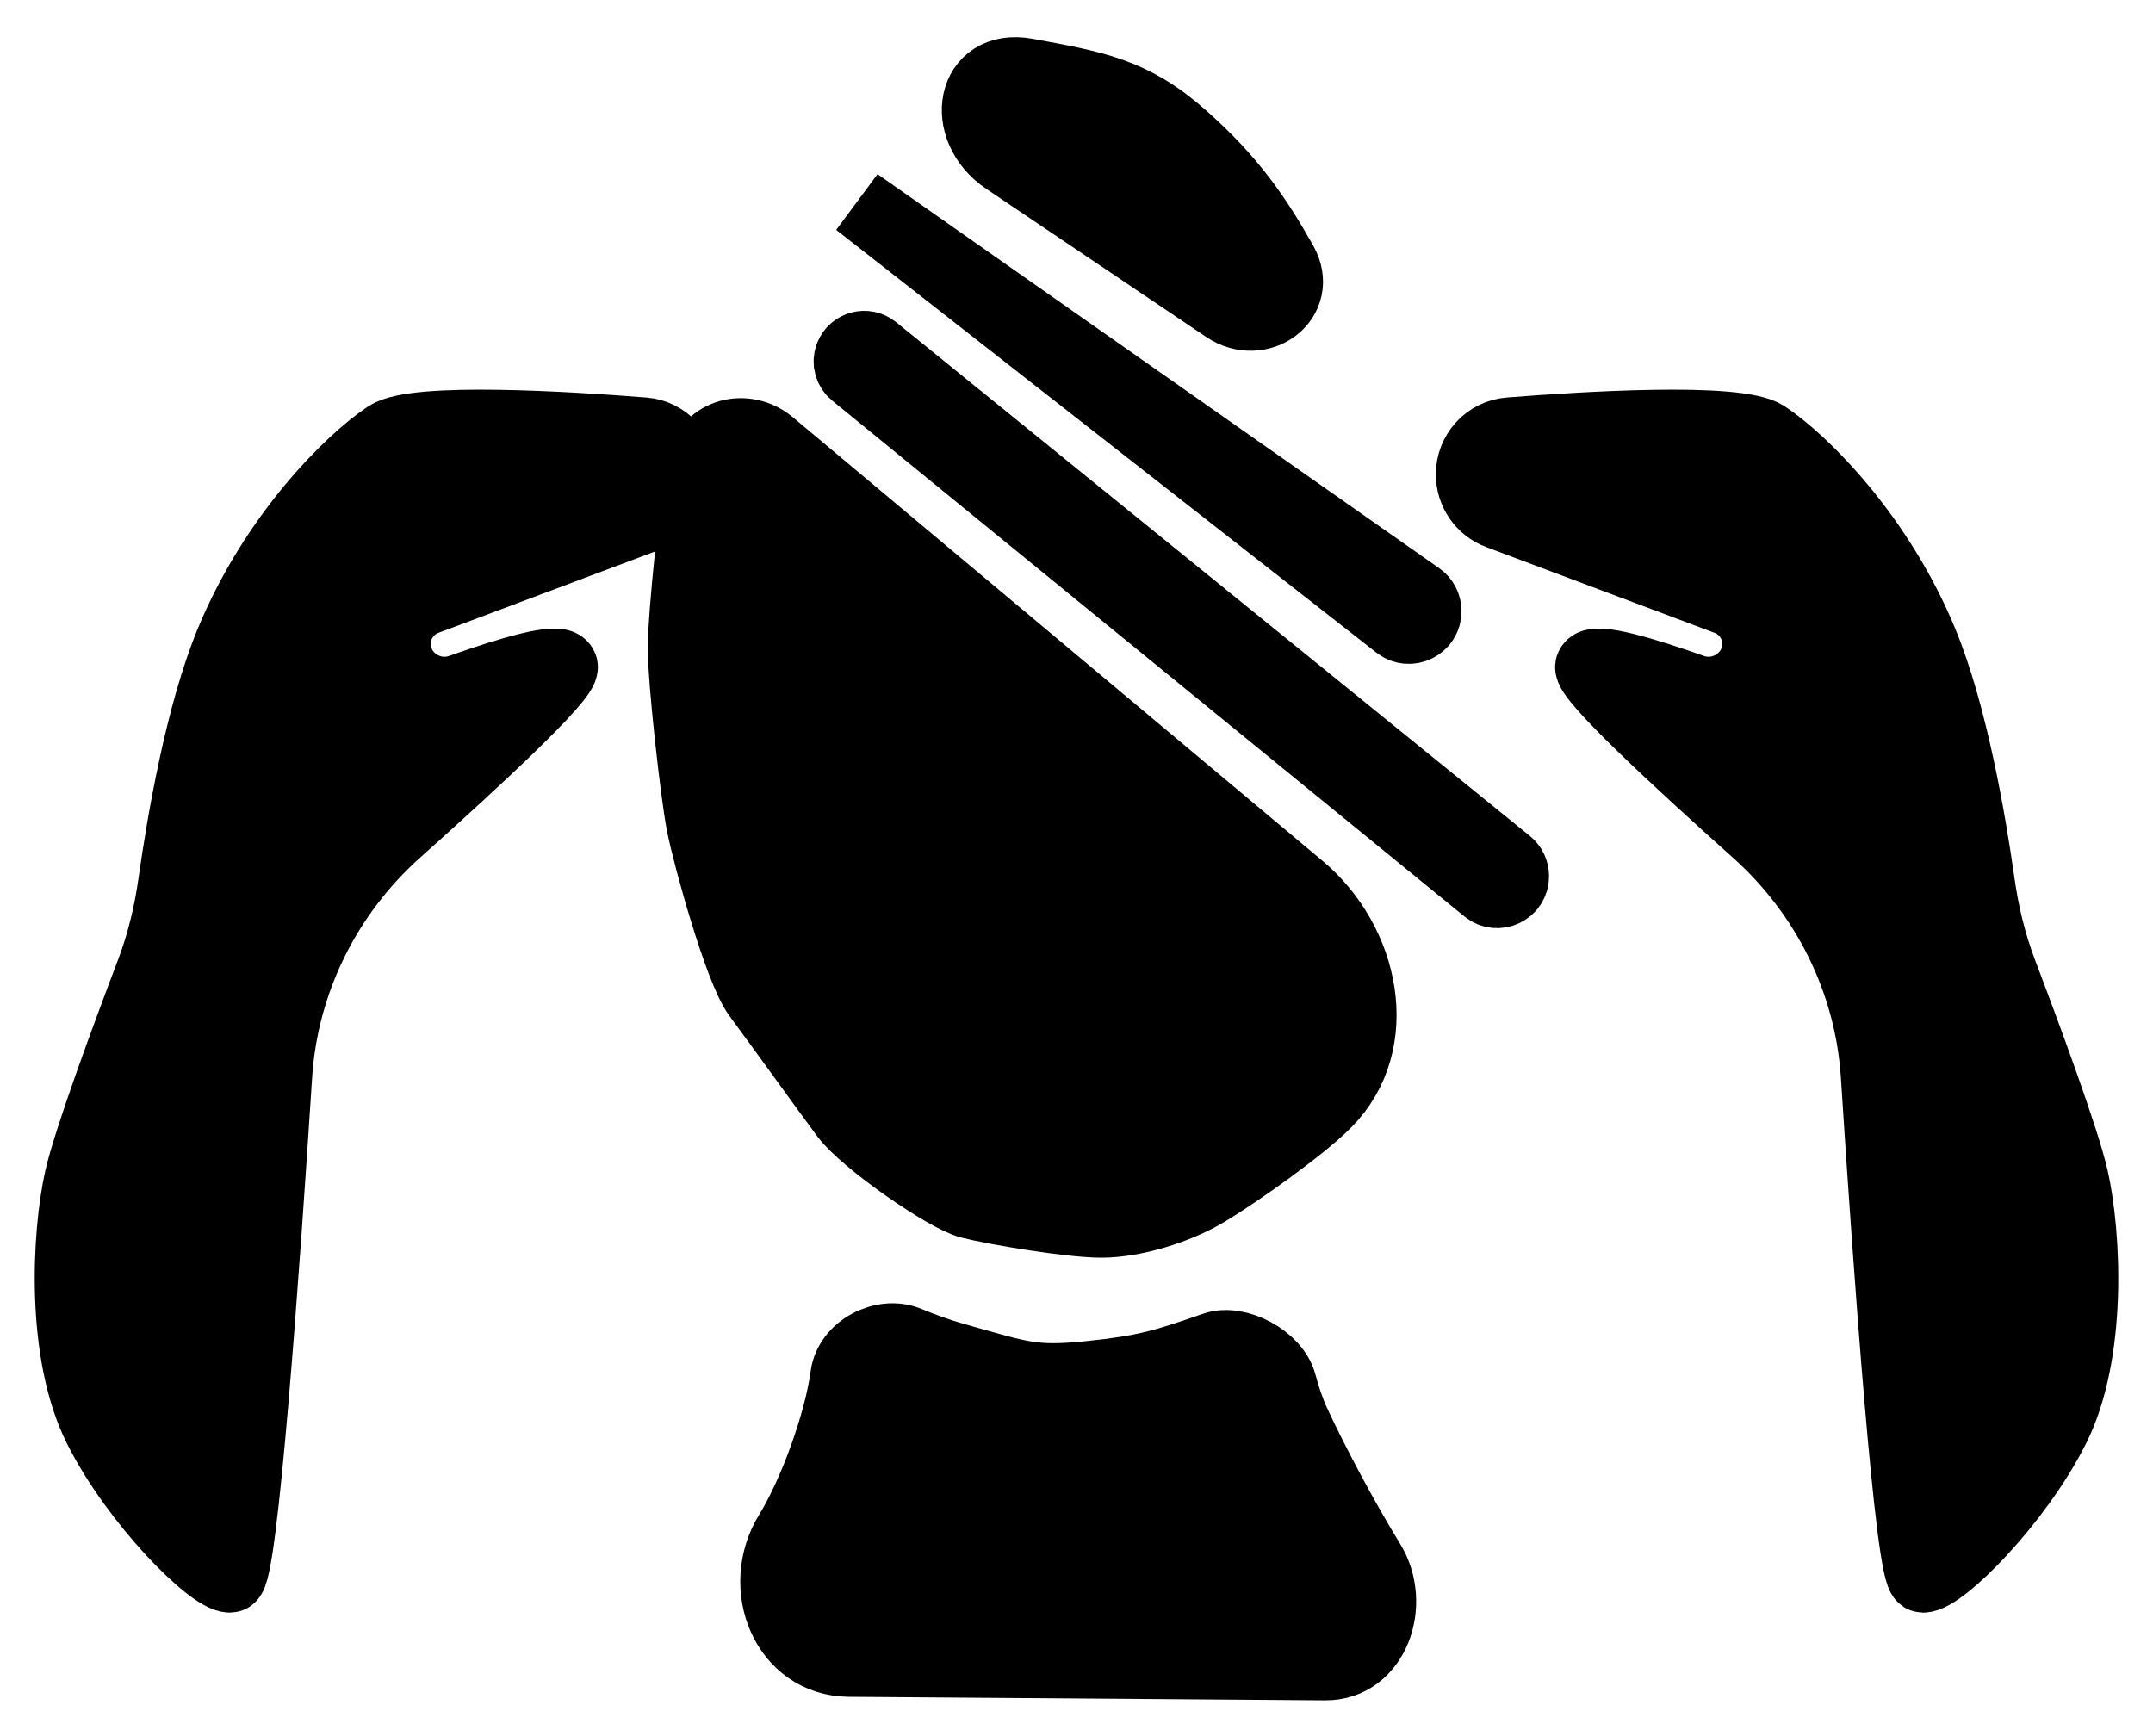
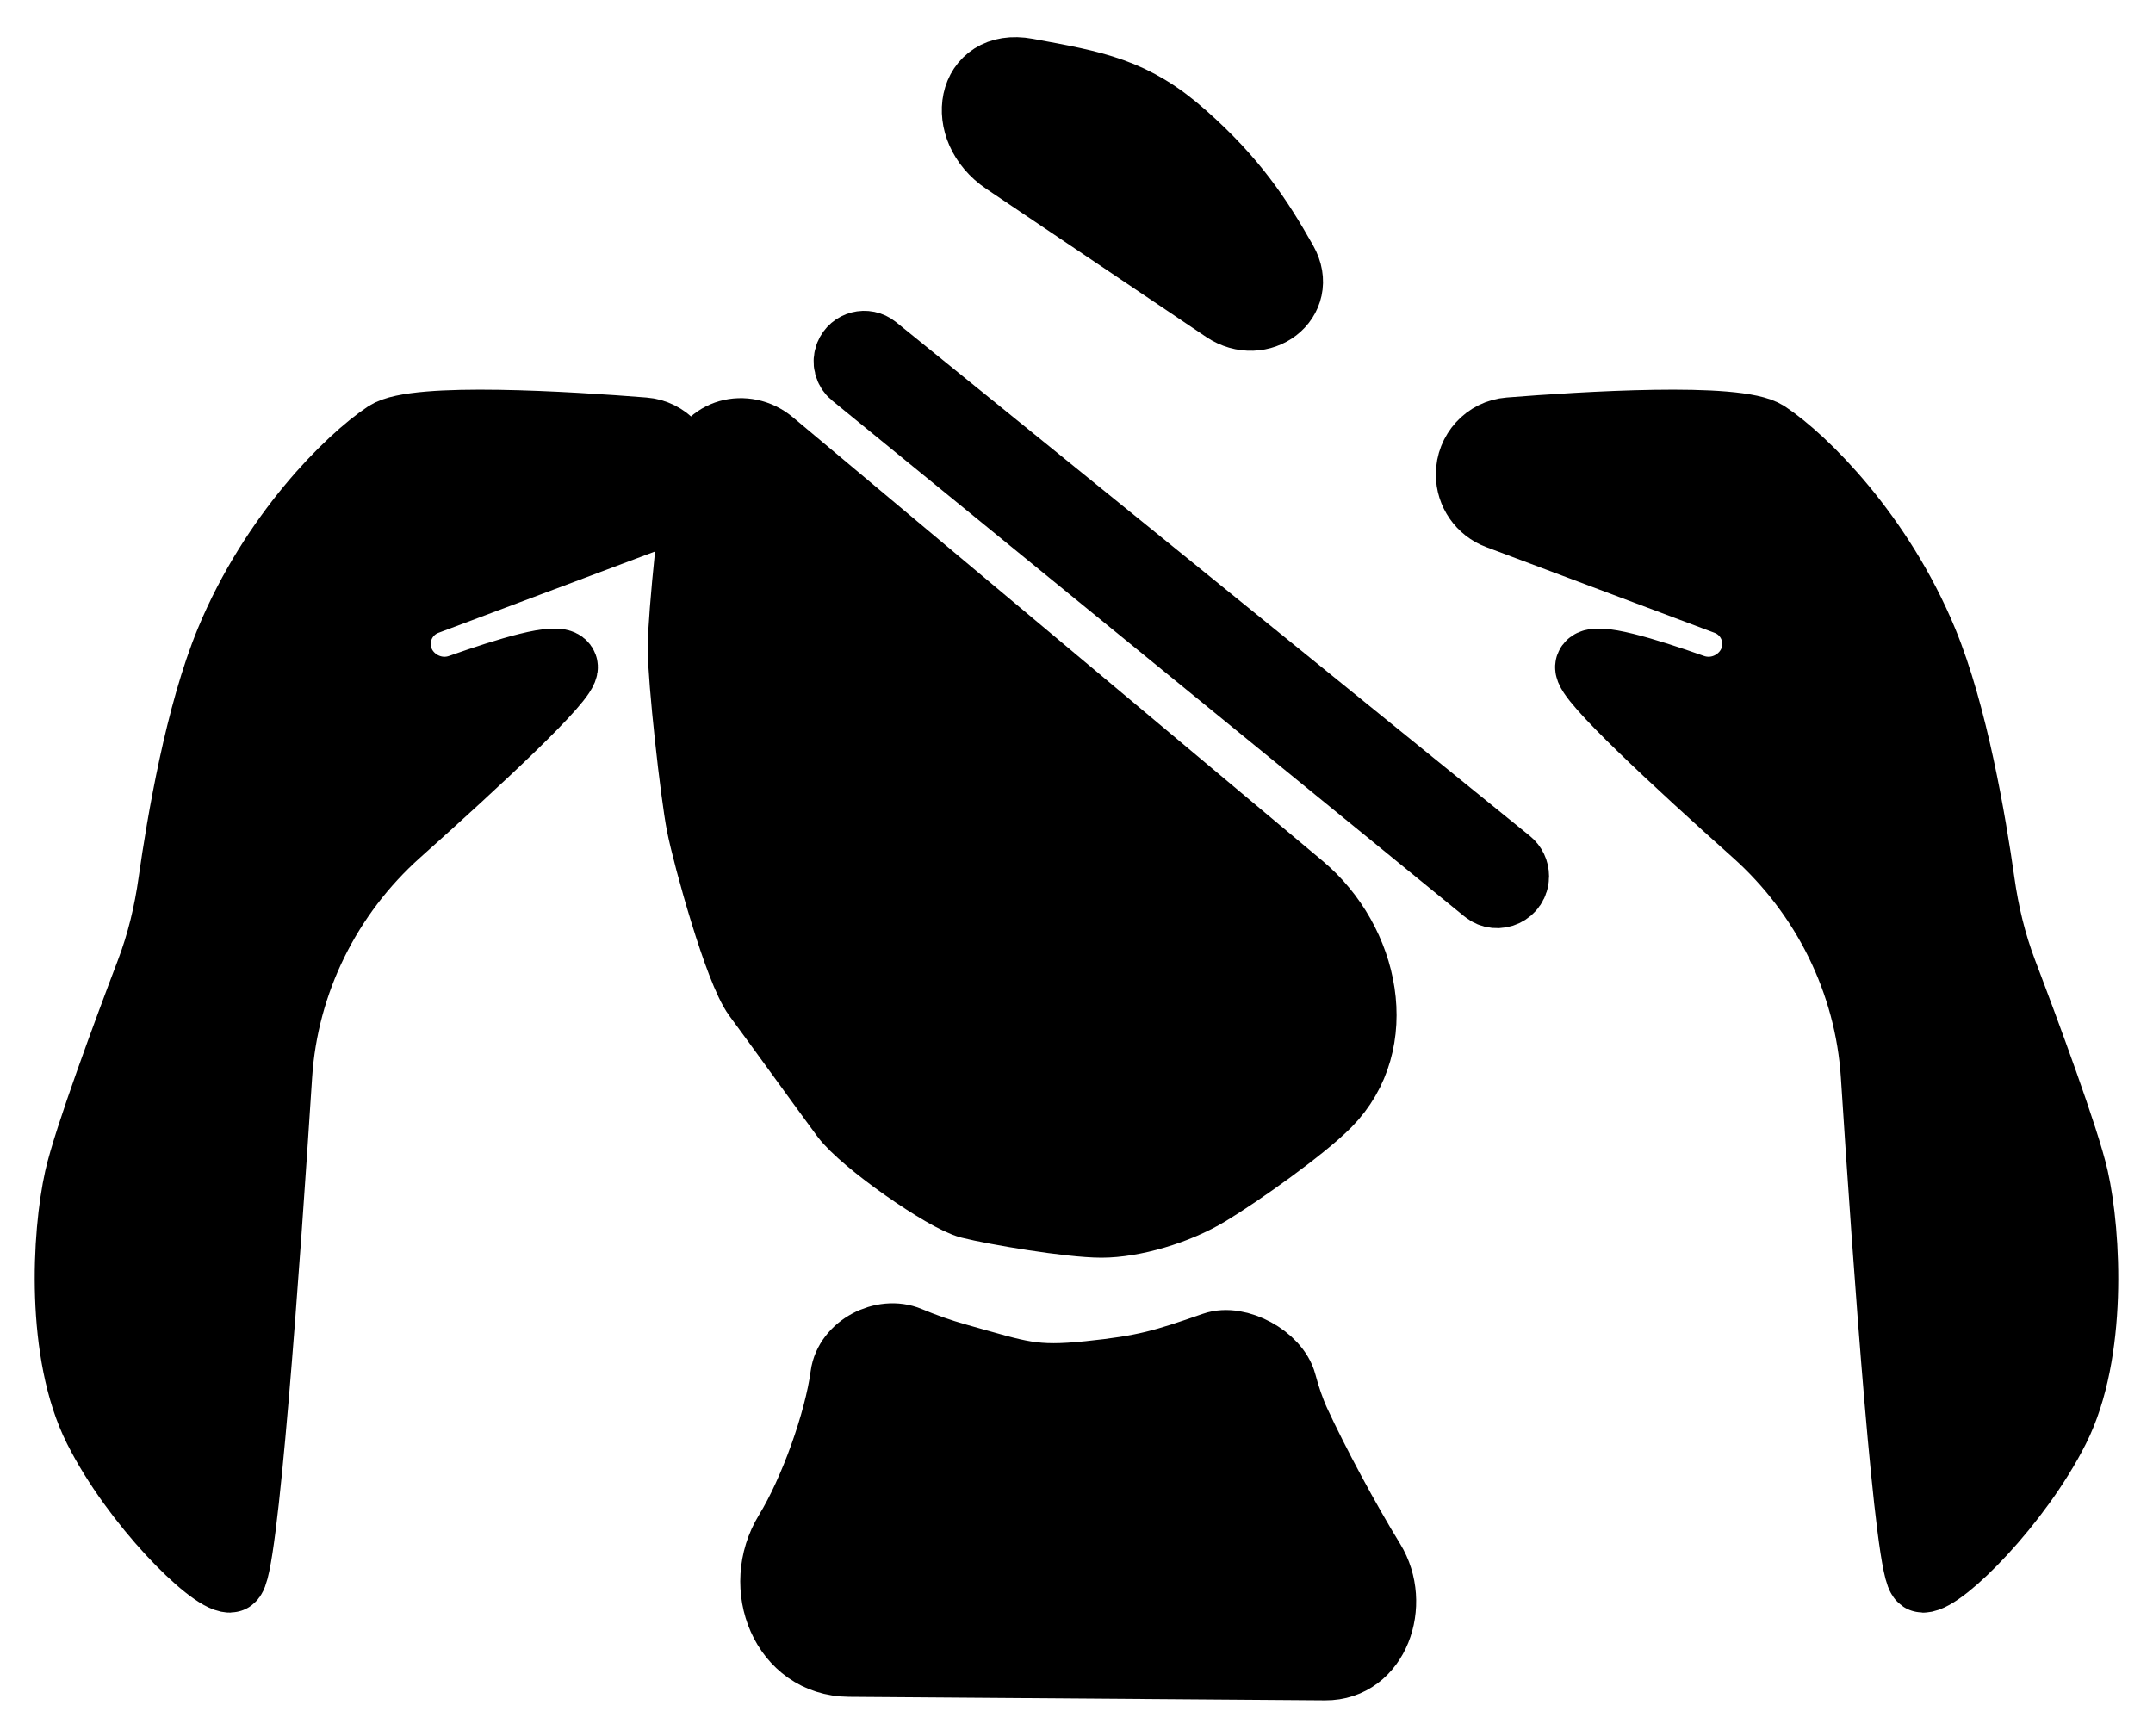
<svg xmlns="http://www.w3.org/2000/svg" width="31" height="25" viewBox="0 0 31 25" fill="none">
  <path d="M3.312 9.238C3.945 7.709 5.031 6.631 5.574 6.271C5.985 5.999 8.211 6.139 9.268 6.223C9.586 6.248 9.826 6.514 9.826 6.832C9.826 7.089 9.666 7.32 9.425 7.41L6.136 8.645C5.902 8.733 5.736 8.944 5.707 9.193C5.647 9.698 6.152 10.086 6.632 9.917C7.304 9.679 8.057 9.45 8.107 9.597C8.159 9.751 6.849 10.964 5.718 11.975C4.708 12.877 4.082 14.135 3.995 15.487C3.817 18.245 3.499 22.722 3.312 22.722C3.04 22.722 1.954 21.643 1.412 20.565C0.869 19.486 0.959 17.778 1.14 16.969C1.267 16.403 1.835 14.872 2.166 14.001C2.325 13.583 2.429 13.148 2.491 12.705C2.615 11.83 2.879 10.282 3.312 9.238Z" fill="#000" />
  <path d="M27.688 9.238C27.055 7.709 25.969 6.631 25.426 6.271C25.015 5.999 22.789 6.139 21.732 6.223C21.415 6.248 21.174 6.514 21.174 6.832C21.174 7.089 21.334 7.32 21.575 7.41L24.864 8.645C25.098 8.733 25.264 8.944 25.293 9.193C25.353 9.698 24.848 10.086 24.368 9.917C23.696 9.679 22.942 9.45 22.893 9.597C22.841 9.751 24.151 10.964 25.282 11.975C26.292 12.877 26.918 14.135 27.005 15.487C27.183 18.245 27.501 22.722 27.688 22.722C27.96 22.722 29.046 21.643 29.588 20.565C30.131 19.486 30.041 17.778 29.86 16.969C29.733 16.403 29.165 14.872 28.834 14.001C28.675 13.583 28.571 13.148 28.509 12.705C28.385 11.83 28.121 10.282 27.688 9.238Z" fill="#000" />
  <path d="M18.472 3.781C18.771 4.309 18.148 4.775 17.644 4.436L14.482 2.306C13.803 1.849 13.975 0.903 14.78 1.051C15.77 1.233 16.311 1.324 17.031 1.961C17.752 2.598 18.112 3.144 18.472 3.781Z" fill="#000" />
-   <path d="M20.544 8.801C20.544 8.717 20.503 8.638 20.433 8.59L12.348 2.917L20.126 9.004C20.296 9.137 20.544 9.016 20.544 8.801Z" fill="#000" />
  <path d="M12.587 5.027C12.468 4.931 12.289 4.977 12.232 5.119C12.194 5.212 12.221 5.319 12.299 5.382L21.401 12.809C21.562 12.941 21.804 12.826 21.804 12.618C21.804 12.543 21.771 12.473 21.713 12.426L12.587 5.027Z" fill="#000" />
  <path d="M19.102 15.882C19.961 15.015 19.657 13.562 18.721 12.779L11.095 6.392C10.736 6.092 10.187 6.233 10.096 6.692C10.006 7.147 9.826 8.876 9.826 9.331C9.826 9.786 10.006 11.424 10.096 11.879C10.186 12.334 10.637 13.972 10.907 14.335C11.177 14.699 11.898 15.7 12.168 16.064C12.438 16.428 13.609 17.247 13.969 17.338C14.329 17.429 15.41 17.611 15.86 17.611C16.311 17.611 16.941 17.429 17.391 17.156C17.842 16.883 18.742 16.246 19.102 15.882Z" fill="#000" />
  <path d="M11.357 22.073C10.877 22.855 11.307 23.927 12.225 23.934L19.082 23.985C19.793 23.99 20.105 23.098 19.733 22.492C19.372 21.905 18.922 21.067 18.652 20.481C18.572 20.306 18.507 20.109 18.456 19.919C18.363 19.569 17.823 19.272 17.481 19.392C16.761 19.643 16.491 19.727 15.68 19.811C14.869 19.894 14.689 19.811 13.789 19.559C13.527 19.486 13.288 19.399 13.081 19.312C12.715 19.159 12.22 19.418 12.168 19.811C12.078 20.481 11.717 21.486 11.357 22.073Z" fill="#000" />
  <path d="M3.312 9.238C3.945 7.709 5.031 6.631 5.574 6.271C5.985 5.999 8.211 6.139 9.268 6.223C9.586 6.248 9.826 6.514 9.826 6.832C9.826 7.089 9.666 7.32 9.425 7.41L6.136 8.645C5.902 8.733 5.736 8.944 5.707 9.193C5.647 9.698 6.152 10.086 6.632 9.917C7.304 9.679 8.057 9.45 8.107 9.597C8.159 9.751 6.849 10.964 5.718 11.975C4.708 12.877 4.082 14.135 3.995 15.487C3.817 18.245 3.499 22.722 3.312 22.722C3.04 22.722 1.954 21.643 1.412 20.565C0.869 19.486 0.959 17.778 1.14 16.969C1.267 16.403 1.835 14.872 2.166 14.001C2.325 13.583 2.429 13.148 2.491 12.705C2.615 11.83 2.879 10.282 3.312 9.238Z" stroke="#000" />
  <path d="M27.688 9.238C27.055 7.709 25.969 6.631 25.426 6.271C25.015 5.999 22.789 6.139 21.732 6.223C21.415 6.248 21.174 6.514 21.174 6.832C21.174 7.089 21.334 7.32 21.575 7.41L24.864 8.645C25.098 8.733 25.264 8.944 25.293 9.193C25.353 9.698 24.848 10.086 24.368 9.917C23.696 9.679 22.942 9.45 22.893 9.597C22.841 9.751 24.151 10.964 25.282 11.975C26.292 12.877 26.918 14.135 27.005 15.487C27.183 18.245 27.501 22.722 27.688 22.722C27.96 22.722 29.046 21.643 29.588 20.565C30.131 19.486 30.041 17.778 29.86 16.969C29.733 16.403 29.165 14.872 28.834 14.001C28.675 13.583 28.571 13.148 28.509 12.705C28.385 11.83 28.121 10.282 27.688 9.238Z" stroke="#000" />
  <path d="M18.472 3.781C18.771 4.309 18.148 4.775 17.644 4.436L14.482 2.306C13.803 1.849 13.975 0.903 14.78 1.051C15.77 1.233 16.311 1.324 17.031 1.961C17.752 2.598 18.112 3.144 18.472 3.781Z" stroke="#000" />
-   <path d="M20.544 8.801C20.544 8.717 20.503 8.638 20.433 8.59L12.348 2.917L20.126 9.004C20.296 9.137 20.544 9.016 20.544 8.801Z" stroke="#000" />
  <path d="M12.587 5.027C12.468 4.931 12.289 4.977 12.232 5.119C12.194 5.212 12.221 5.319 12.299 5.382L21.401 12.809C21.562 12.941 21.804 12.826 21.804 12.618C21.804 12.543 21.771 12.473 21.713 12.426L12.587 5.027Z" stroke="#000" />
  <path d="M19.102 15.882C19.961 15.015 19.657 13.562 18.721 12.779L11.095 6.392C10.736 6.092 10.187 6.233 10.096 6.692C10.006 7.147 9.826 8.876 9.826 9.331C9.826 9.786 10.006 11.424 10.096 11.879C10.186 12.334 10.637 13.972 10.907 14.335C11.177 14.699 11.898 15.7 12.168 16.064C12.438 16.428 13.609 17.247 13.969 17.338C14.329 17.429 15.41 17.611 15.86 17.611C16.311 17.611 16.941 17.429 17.391 17.156C17.842 16.883 18.742 16.246 19.102 15.882Z" stroke="#000" />
  <path d="M11.357 22.073C10.877 22.855 11.307 23.927 12.225 23.934L19.082 23.985C19.793 23.99 20.105 23.098 19.733 22.492C19.372 21.905 18.922 21.067 18.652 20.481C18.572 20.306 18.507 20.109 18.456 19.919C18.363 19.569 17.823 19.272 17.481 19.392C16.761 19.643 16.491 19.727 15.68 19.811C14.869 19.894 14.689 19.811 13.789 19.559C13.527 19.486 13.288 19.399 13.081 19.312C12.715 19.159 12.22 19.418 12.168 19.811C12.078 20.481 11.717 21.486 11.357 22.073Z" stroke="#000" />
</svg>